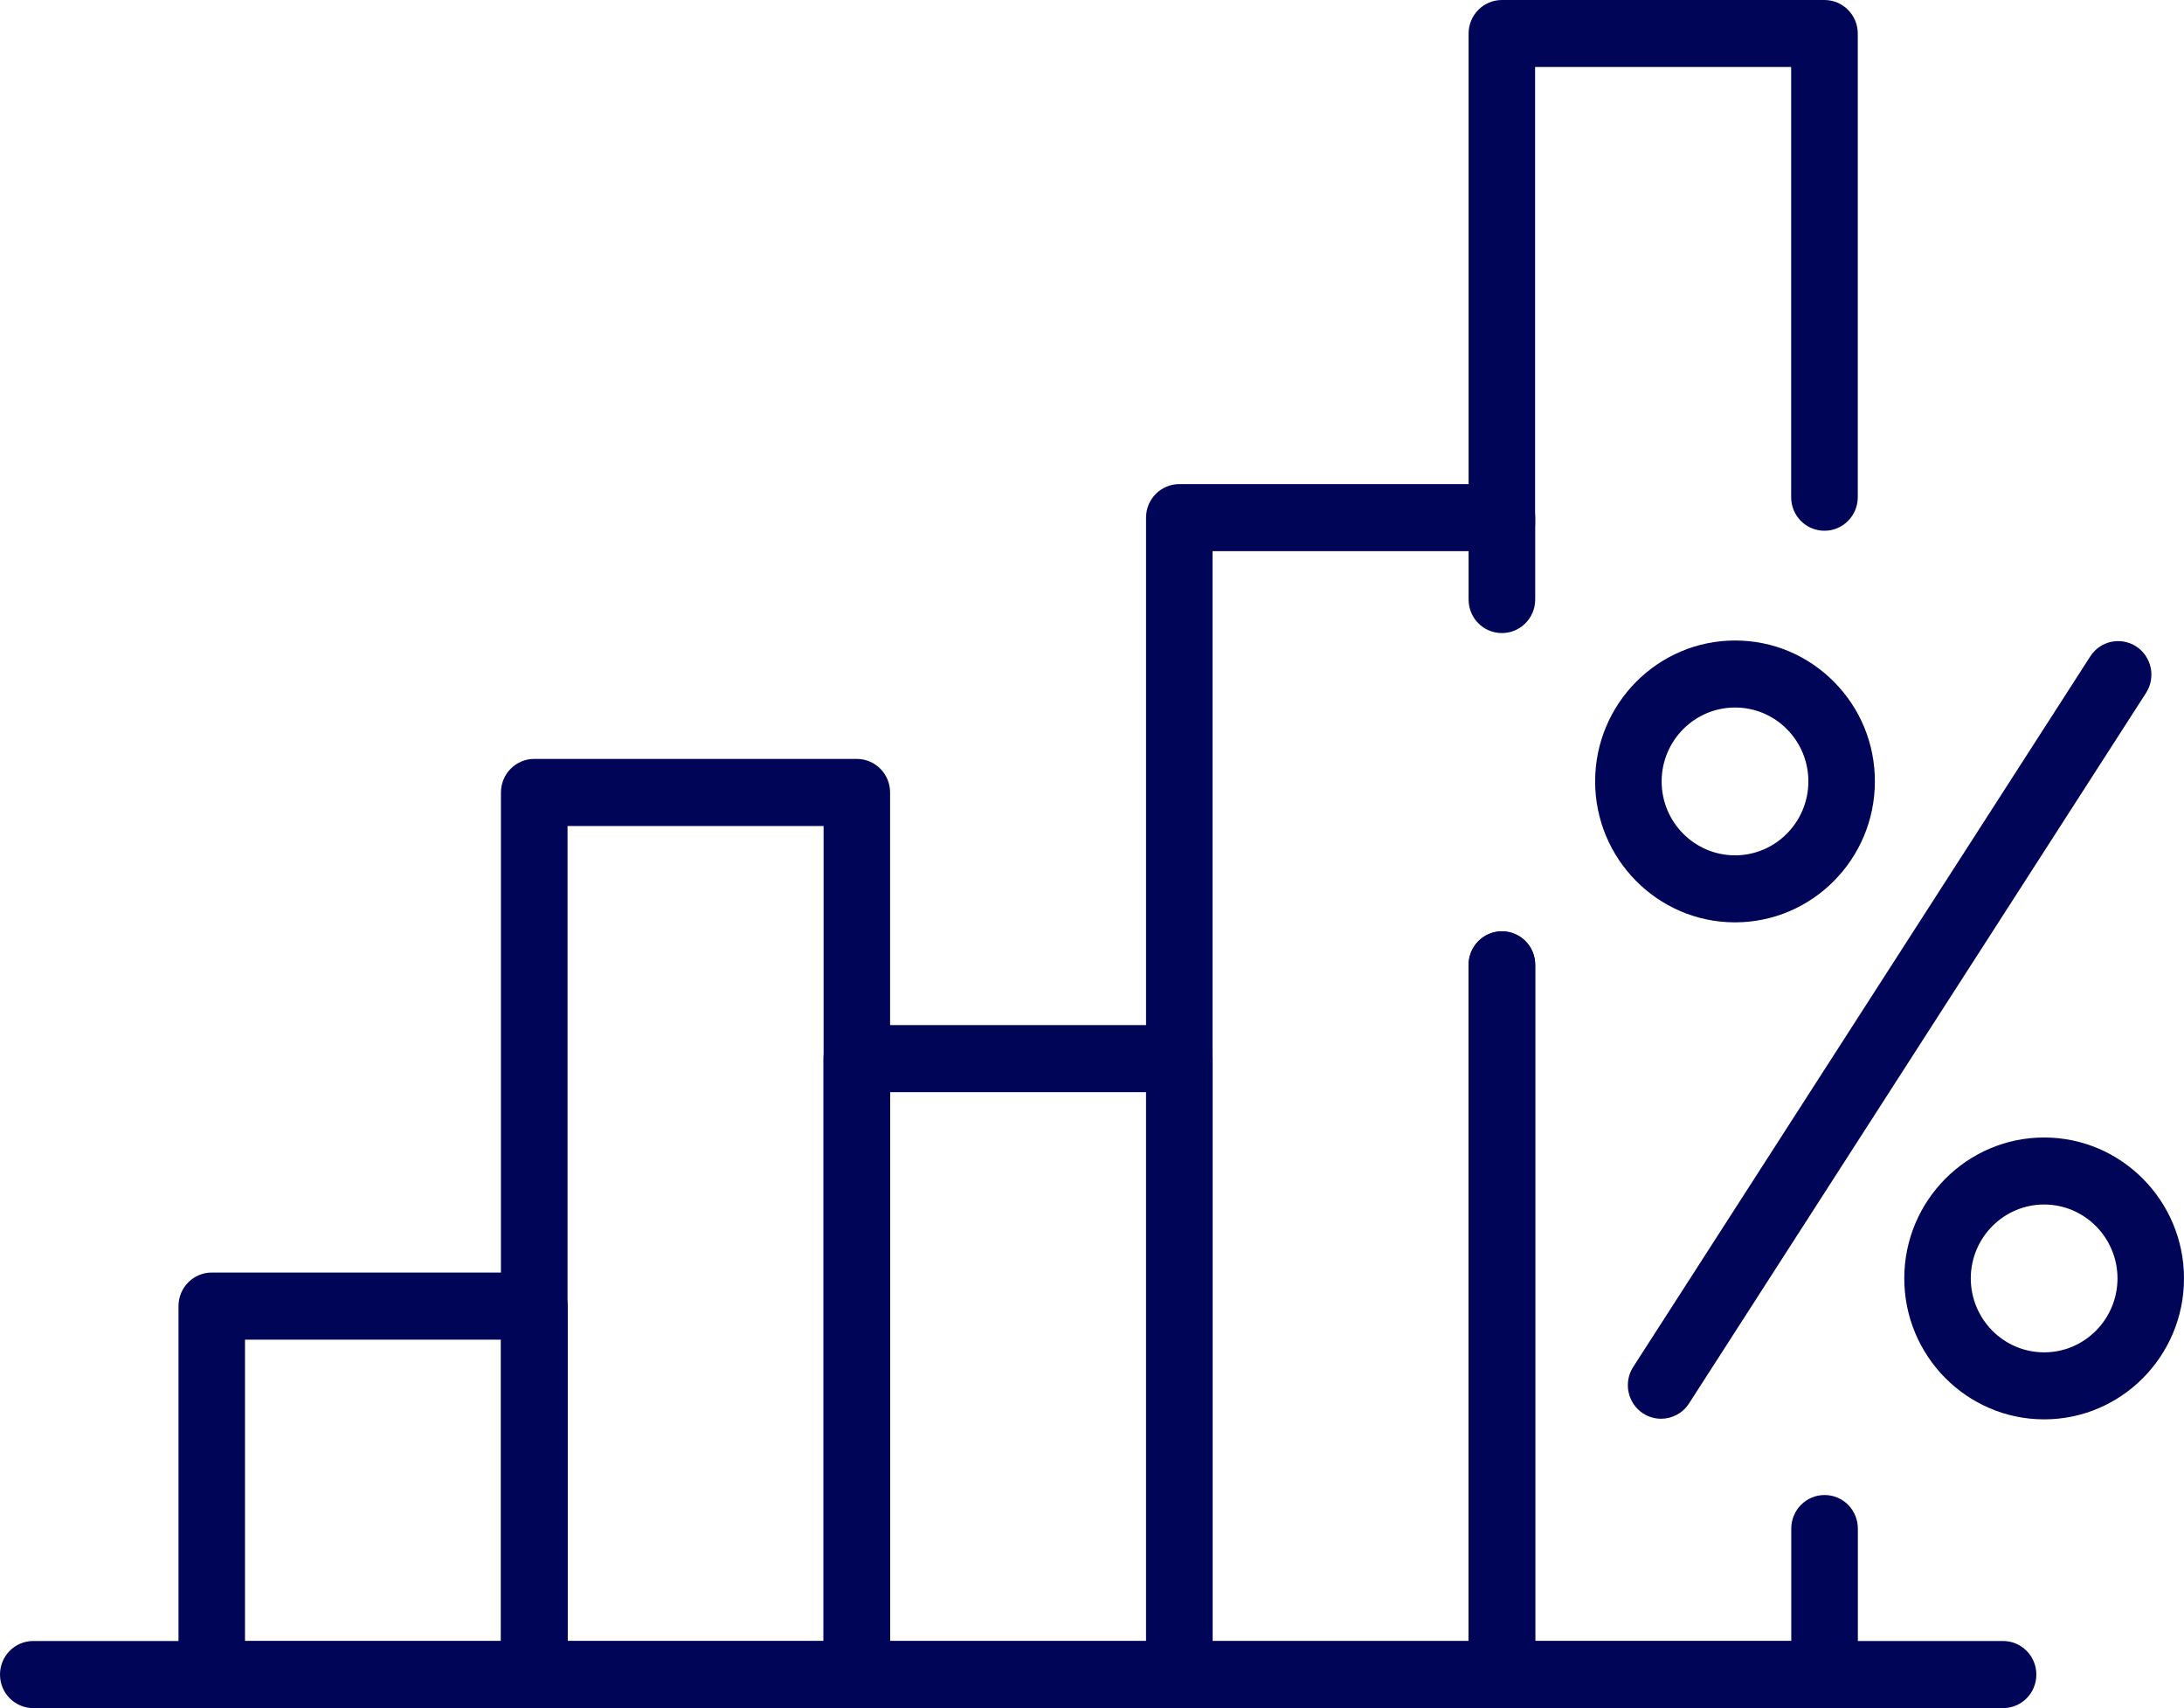
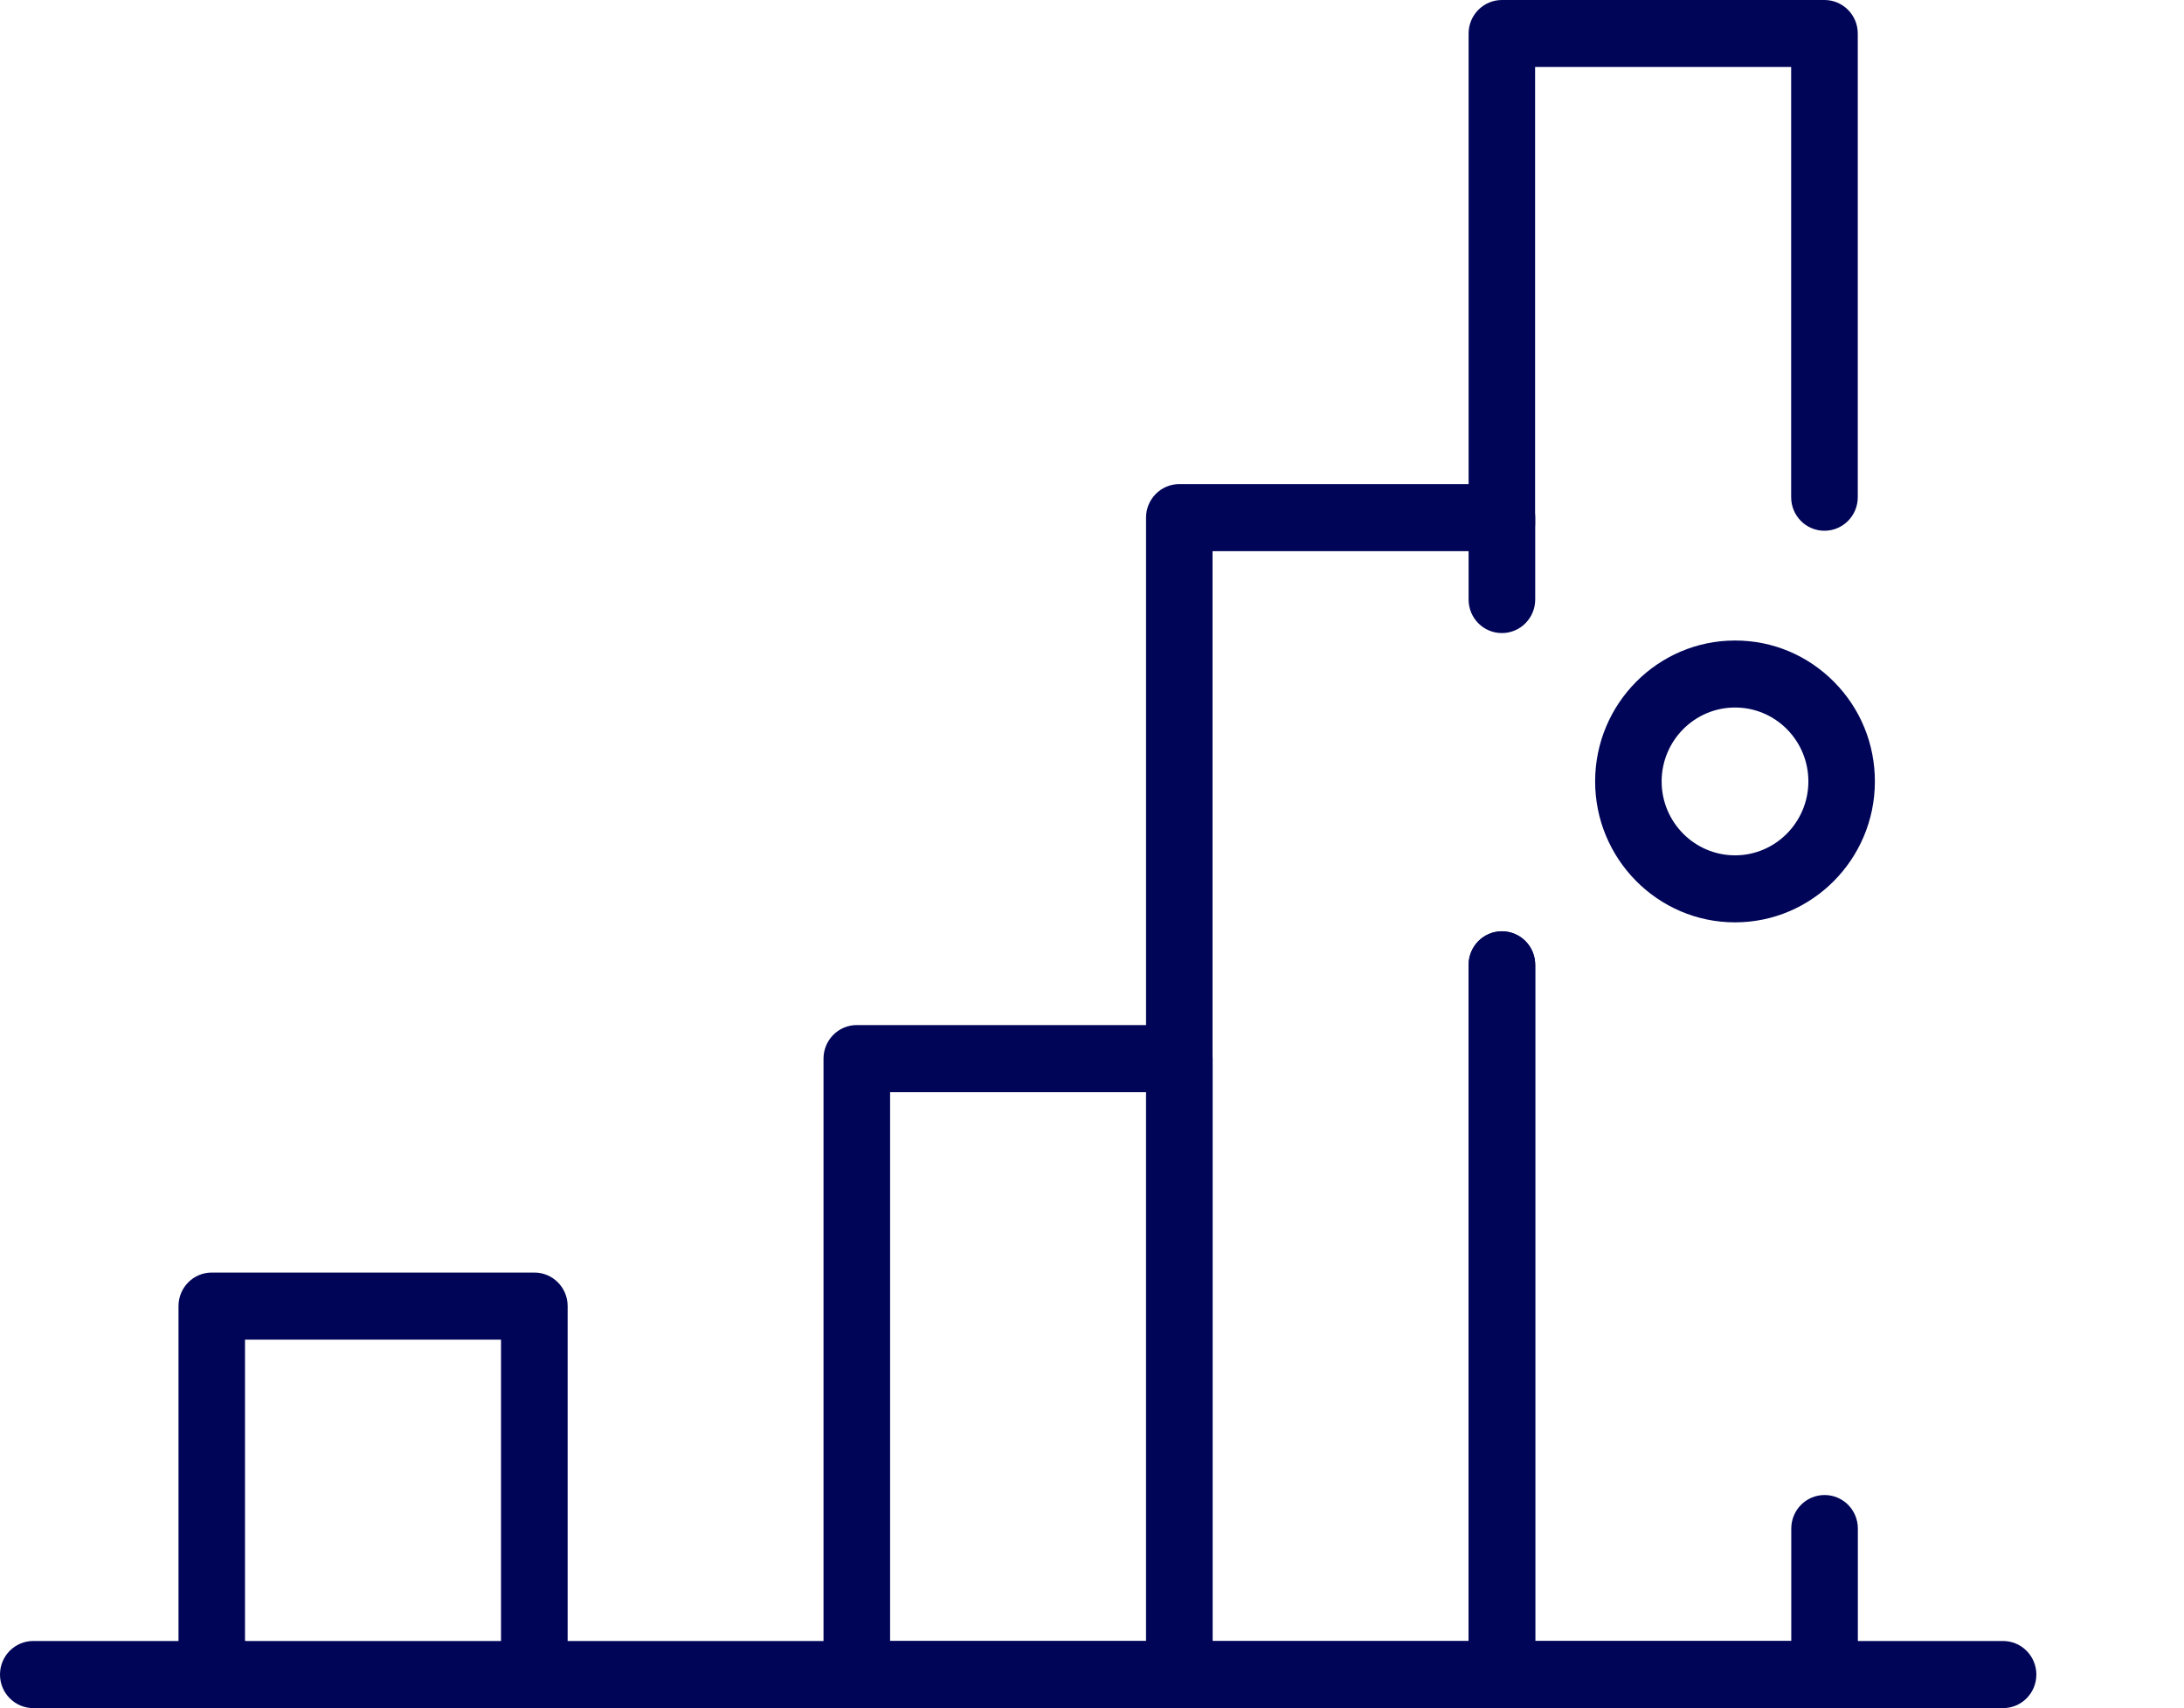
<svg xmlns="http://www.w3.org/2000/svg" width="78" height="61" viewBox="0 0 78 61" fill="none">
  <g clip-path="url(#clip0_2_25)">
-     <path d="M73.005 50.688H72.998C70.242 50.684 68.006 48.42 68.01 45.648C68.013 42.875 70.253 40.622 73.005 40.622H73.012C75.768 40.626 78.004 42.89 78 45.662C77.996 48.435 75.757 50.688 73.005 50.688ZM73.005 43.015C71.563 43.015 70.388 44.195 70.385 45.651C70.385 47.108 71.556 48.291 73.001 48.295H73.005C74.447 48.295 75.621 47.115 75.625 45.659C75.625 44.202 74.454 43.019 73.009 43.015H73.005Z" fill="#000557" />
    <path d="M61.965 32.939H61.957C59.202 32.935 56.966 30.672 56.969 27.899C56.973 25.126 59.213 22.874 61.965 22.874H61.972C63.307 22.874 64.559 23.401 65.503 24.352C66.444 25.303 66.963 26.568 66.96 27.914C66.956 30.686 64.716 32.939 61.965 32.939ZM61.965 25.267C60.523 25.267 59.348 26.446 59.344 27.903C59.344 29.359 60.515 30.542 61.961 30.546H61.965C63.406 30.546 64.581 29.366 64.585 27.91C64.585 27.206 64.314 26.542 63.82 26.041C63.326 25.543 62.667 25.267 61.968 25.267H61.965Z" fill="#000557" />
-     <path d="M59.322 50.666C59.103 50.666 58.876 50.603 58.678 50.474C58.13 50.113 57.972 49.375 58.327 48.819L74.652 23.442C75.007 22.885 75.742 22.73 76.295 23.087C76.844 23.449 77.001 24.186 76.646 24.743L60.322 50.12C60.095 50.474 59.714 50.666 59.322 50.666Z" fill="#000557" />
-     <path d="M19.084 61H7.564C6.909 61 6.375 60.465 6.375 59.802V46.643C6.375 45.983 6.905 45.445 7.564 45.445H19.084C19.739 45.445 20.273 45.98 20.273 46.643V59.802C20.273 60.462 19.742 61 19.084 61ZM8.75 58.607H17.894V47.841H8.75V58.607Z" fill="#000557" />
-     <path d="M30.6 61H19.08C18.425 61 17.891 60.465 17.891 59.802V28.301C17.891 27.641 18.421 27.102 19.08 27.102H30.6C31.255 27.102 31.789 27.637 31.789 28.301V59.802C31.789 60.462 31.259 61 30.6 61ZM20.269 58.607H29.414V29.499H20.269V58.607Z" fill="#000557" />
+     <path d="M19.084 61H7.564C6.909 61 6.375 60.465 6.375 59.802V46.643C6.375 45.983 6.905 45.445 7.564 45.445H19.084C19.739 45.445 20.273 45.98 20.273 46.643V59.802C20.273 60.462 19.742 61 19.084 61ZH17.894V47.841H8.75V58.607Z" fill="#000557" />
    <path d="M42.12 61H30.6C29.945 61 29.411 60.465 29.411 59.802V37.806C29.411 37.146 29.941 36.607 30.6 36.607H42.12C42.775 36.607 43.309 37.142 43.309 37.806V59.802C43.309 60.462 42.778 61 42.12 61ZM31.789 58.607H40.934V39.004H31.789V58.607Z" fill="#000557" />
    <path d="M53.639 61H42.12C41.465 61 40.93 60.465 40.93 59.802V18.486C40.93 17.826 41.461 17.288 42.12 17.288H53.639C54.294 17.288 54.829 17.823 54.829 18.486V21.41C54.829 22.07 54.298 22.608 53.639 22.608C52.981 22.608 52.45 22.074 52.45 21.41V19.684H43.305V58.611H52.45V34.462C52.45 33.802 52.981 33.263 53.639 33.263C54.298 33.263 54.829 33.798 54.829 34.462V59.809C54.829 60.469 54.298 61.007 53.639 61.007V61Z" fill="#000557" />
    <path d="M53.639 19.913C52.984 19.913 52.45 19.378 52.45 18.715V1.198C52.45 0.538 52.981 0 53.639 0H65.159C65.814 0 66.349 0.535 66.349 1.198V17.756C66.349 18.416 65.818 18.954 65.159 18.954C64.501 18.954 63.97 18.42 63.97 17.756V2.393H54.825V18.715C54.825 19.375 54.294 19.913 53.636 19.913H53.639Z" fill="#000557" />
    <path d="M65.159 61H53.639C52.984 61 52.45 60.465 52.45 59.802V34.454C52.45 33.794 52.981 33.256 53.639 33.256C54.298 33.256 54.829 33.791 54.829 34.454V58.603H63.974V54.589C63.974 53.928 64.504 53.39 65.163 53.39C65.822 53.39 66.352 53.925 66.352 54.589V59.802C66.352 60.462 65.822 61 65.163 61H65.159Z" fill="#000557" />
    <path d="M71.534 61H1.189C0.534 61 0 60.465 0 59.802C0 59.138 0.531 58.603 1.189 58.603H71.537C72.192 58.603 72.727 59.138 72.727 59.802C72.727 60.465 72.196 61 71.537 61H71.534Z" fill="#000557" />
  </g>
  <defs>
    <clipPath id="clip0_2_25">
      <rect width="78" height="61" fill="white" />
    </clipPath>
  </defs>
</svg>